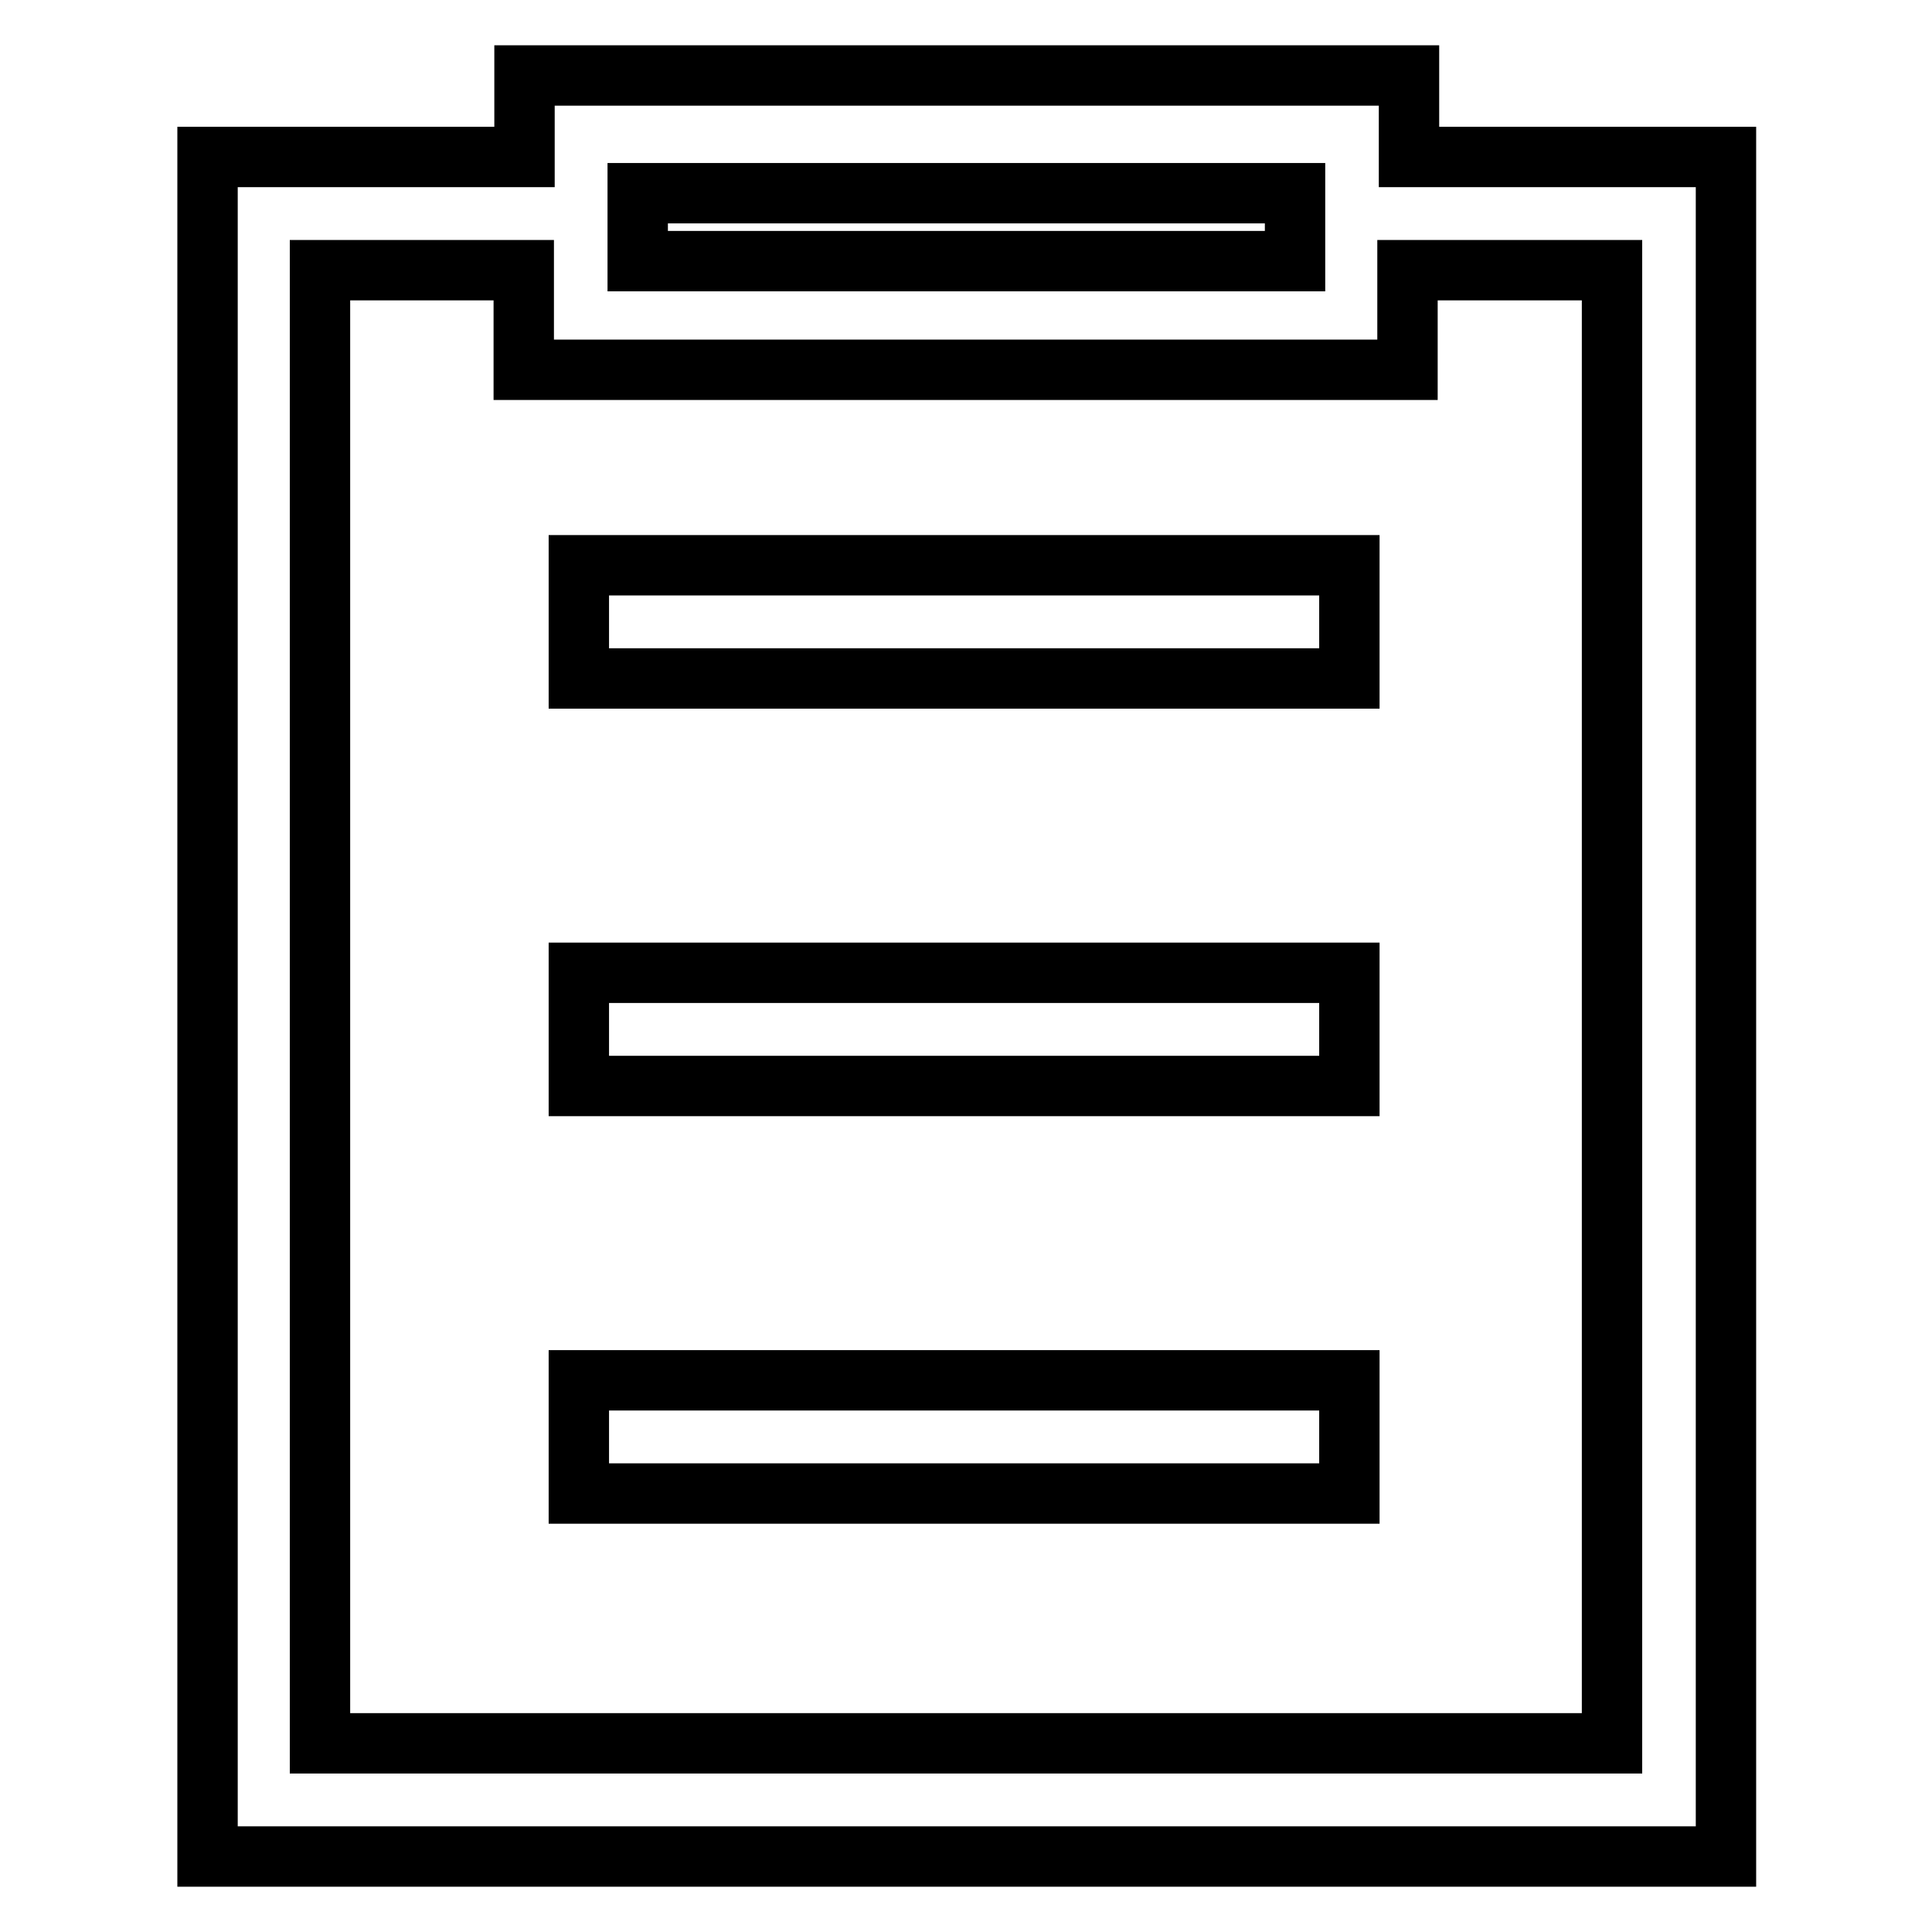
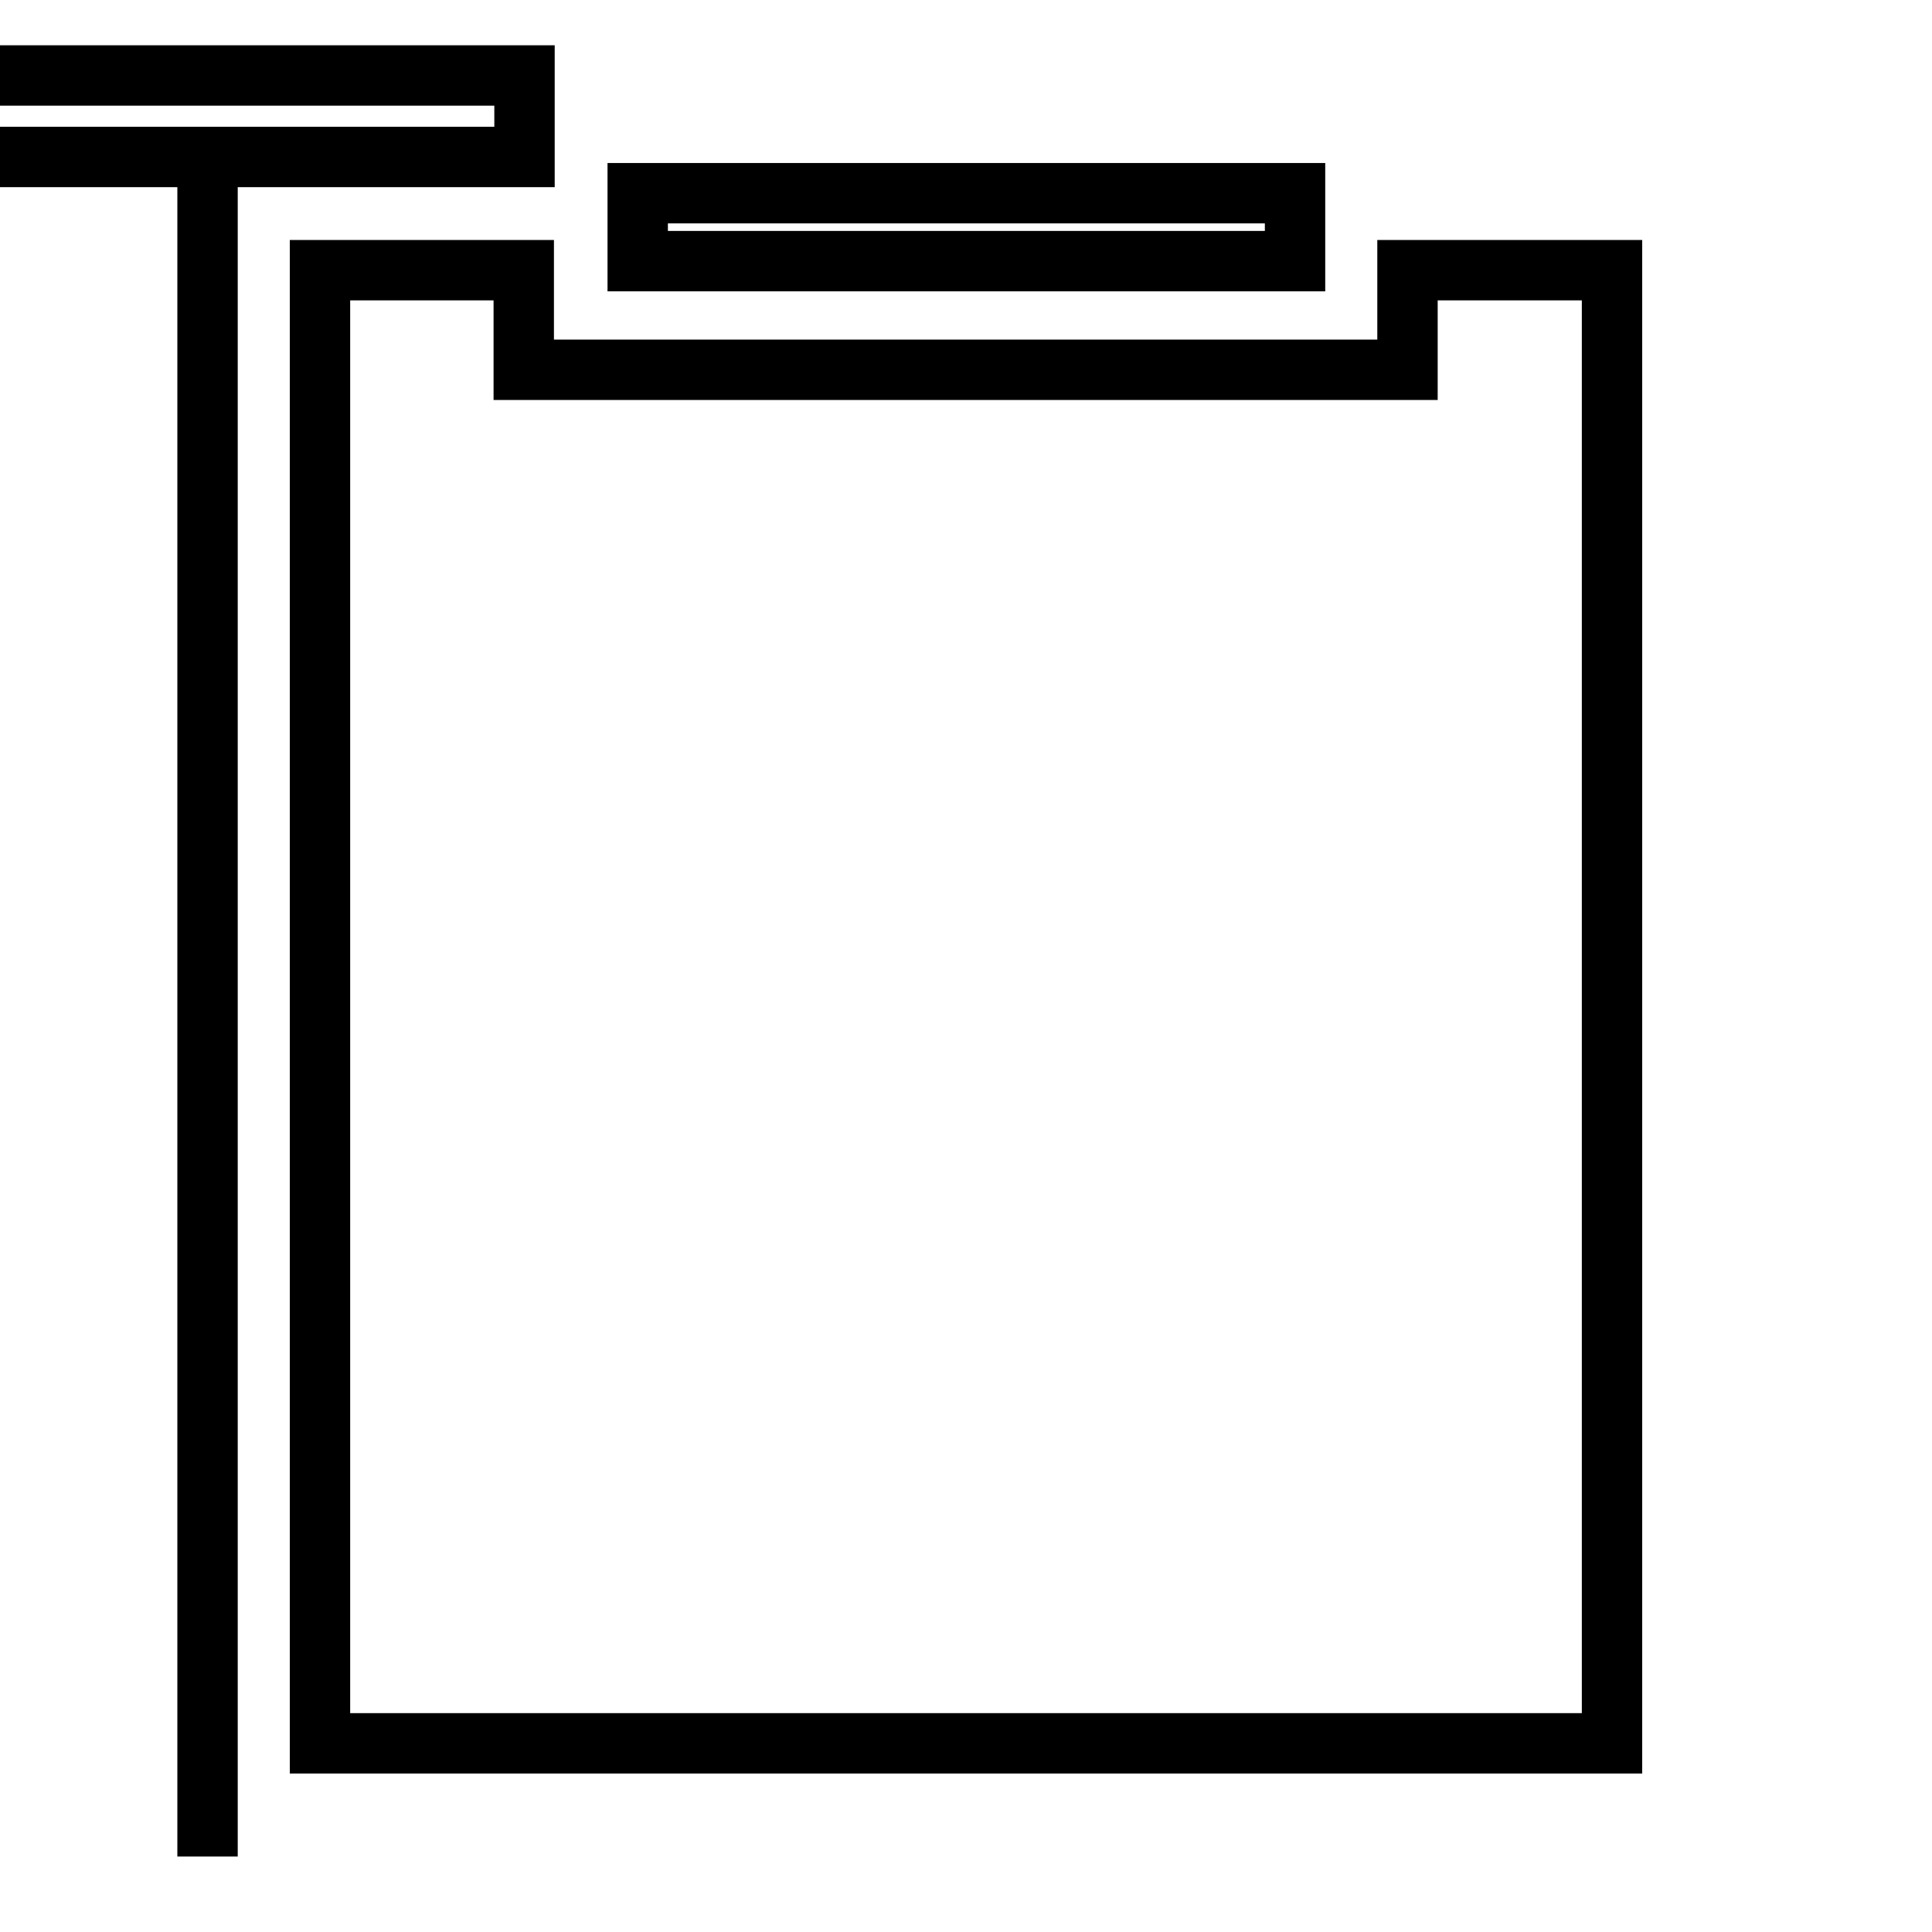
<svg xmlns="http://www.w3.org/2000/svg" version="1.1" x="0px" y="0px" viewBox="0 0 256 256" enable-background="new 0 0 256 256" xml:space="preserve">
  <g>
-     <path stroke-width="8" fill-opacity="0" stroke="#000000" d="M76.7,74.9h102.1v15H76.7V74.9z M76.7,128.9h102.1v15H76.7V128.9z M76.7,182.9h102.1v15H76.7V182.9z" />
-     <path stroke-width="8" fill-opacity="0" stroke="#000000" d="M69.5,10.6v10.2h-42V246h201.2V20.8h-42V10H69.5V10.6z M84.5,25.6h87.1v9H84.5V25.6z M213.6,35.8V231H42.4 V35.8h27V49h117.1V35.8H213.6z" />
+     <path stroke-width="8" fill-opacity="0" stroke="#000000" d="M69.5,10.6v10.2h-42V246V20.8h-42V10H69.5V10.6z M84.5,25.6h87.1v9H84.5V25.6z M213.6,35.8V231H42.4 V35.8h27V49h117.1V35.8H213.6z" />
  </g>
</svg>